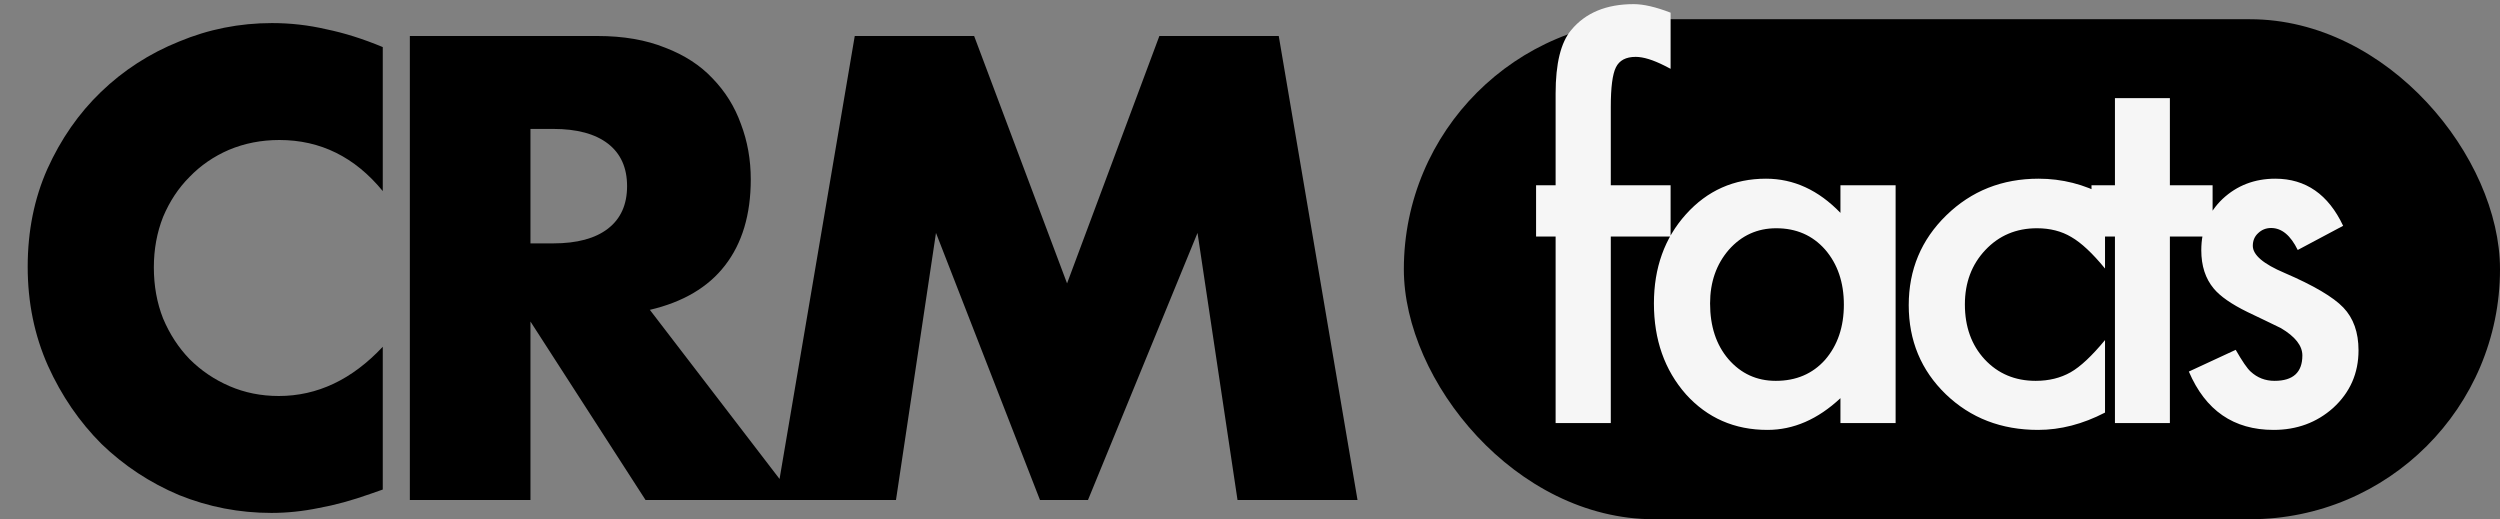
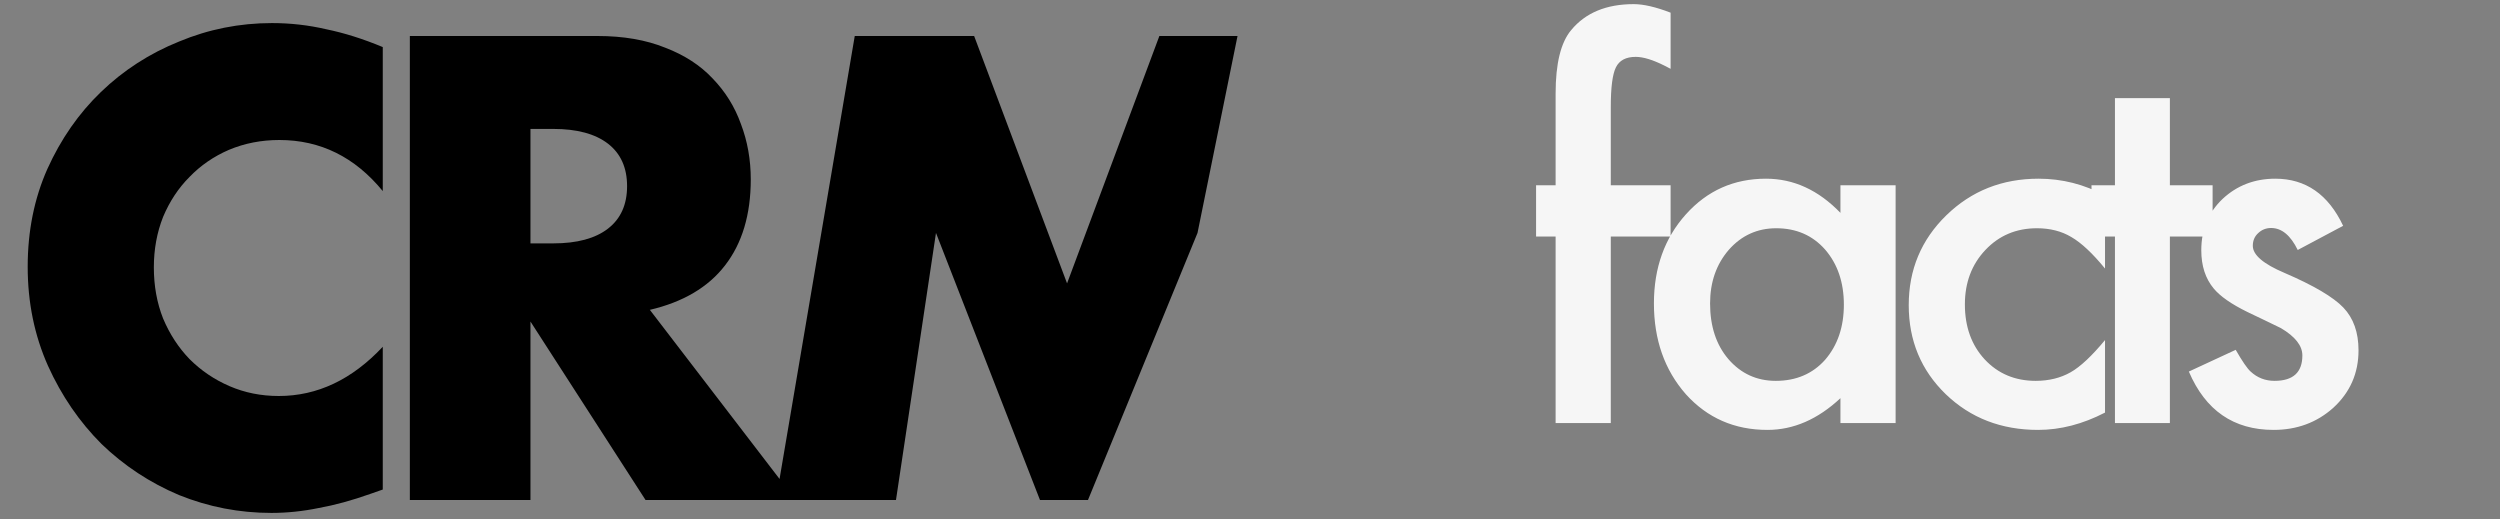
<svg xmlns="http://www.w3.org/2000/svg" width="130" height="27" viewBox="0 0 130 27" fill="none">
  <rect x="0" y="0" width="130" height="27" fill="#808080" stroke="none" />
-   <path d="M19.904 9.936C18.453 8.165 16.661 7.28 14.528 7.28C13.589 7.28 12.715 7.451 11.904 7.792C11.115 8.133 10.432 8.603 9.856 9.2C9.28 9.776 8.821 10.469 8.48 11.28C8.16 12.091 8 12.965 8 13.904C8 14.864 8.16 15.749 8.48 16.56C8.821 17.371 9.28 18.075 9.856 18.672C10.453 19.269 11.147 19.739 11.936 20.08C12.725 20.421 13.579 20.592 14.496 20.592C16.501 20.592 18.304 19.739 19.904 18.032V25.456L19.264 25.68C18.304 26.021 17.408 26.267 16.576 26.416C15.744 26.587 14.923 26.672 14.112 26.672C12.448 26.672 10.848 26.363 9.312 25.744C7.797 25.104 6.453 24.219 5.28 23.088C4.128 21.936 3.2 20.581 2.496 19.024C1.792 17.445 1.44 15.728 1.44 13.872C1.44 12.016 1.781 10.32 2.464 8.784C3.168 7.227 4.096 5.893 5.248 4.784C6.421 3.653 7.776 2.779 9.312 2.16C10.848 1.52 12.459 1.2 14.144 1.2C15.104 1.2 16.043 1.307 16.96 1.52C17.899 1.712 18.88 2.021 19.904 2.448V9.936ZM27.584 12.656H28.768C30.005 12.656 30.954 12.4 31.616 11.888C32.277 11.376 32.608 10.64 32.608 9.68C32.608 8.72 32.277 7.984 31.616 7.472C30.954 6.96 30.005 6.704 28.768 6.704H27.584V12.656ZM41.376 26H33.568L27.584 16.72V26H21.312V1.872H31.072C32.416 1.872 33.589 2.075 34.592 2.48C35.594 2.864 36.416 3.397 37.056 4.08C37.717 4.763 38.208 5.552 38.528 6.448C38.869 7.344 39.04 8.304 39.04 9.328C39.04 11.163 38.592 12.656 37.696 13.808C36.821 14.939 35.52 15.707 33.792 16.112L41.376 26ZM40.351 26L44.447 1.872H50.655L55.487 14.736L60.287 1.872H66.495L70.591 26H64.351L62.271 12.112L56.575 26H54.079L48.671 12.112L46.591 26H40.351Z" fill="black" />
-   <rect x="73" y="1" width="57" height="26" rx="13" fill="black" />
+   <path d="M19.904 9.936C18.453 8.165 16.661 7.28 14.528 7.28C13.589 7.28 12.715 7.451 11.904 7.792C11.115 8.133 10.432 8.603 9.856 9.2C9.28 9.776 8.821 10.469 8.48 11.28C8.16 12.091 8 12.965 8 13.904C8 14.864 8.16 15.749 8.48 16.56C8.821 17.371 9.28 18.075 9.856 18.672C10.453 19.269 11.147 19.739 11.936 20.08C12.725 20.421 13.579 20.592 14.496 20.592C16.501 20.592 18.304 19.739 19.904 18.032V25.456L19.264 25.68C18.304 26.021 17.408 26.267 16.576 26.416C15.744 26.587 14.923 26.672 14.112 26.672C12.448 26.672 10.848 26.363 9.312 25.744C7.797 25.104 6.453 24.219 5.28 23.088C4.128 21.936 3.2 20.581 2.496 19.024C1.792 17.445 1.44 15.728 1.44 13.872C1.44 12.016 1.781 10.32 2.464 8.784C3.168 7.227 4.096 5.893 5.248 4.784C6.421 3.653 7.776 2.779 9.312 2.16C10.848 1.52 12.459 1.2 14.144 1.2C15.104 1.2 16.043 1.307 16.96 1.52C17.899 1.712 18.88 2.021 19.904 2.448V9.936ZM27.584 12.656H28.768C30.005 12.656 30.954 12.4 31.616 11.888C32.277 11.376 32.608 10.64 32.608 9.68C32.608 8.72 32.277 7.984 31.616 7.472C30.954 6.96 30.005 6.704 28.768 6.704H27.584V12.656ZM41.376 26H33.568L27.584 16.72V26H21.312V1.872H31.072C32.416 1.872 33.589 2.075 34.592 2.48C35.594 2.864 36.416 3.397 37.056 4.08C37.717 4.763 38.208 5.552 38.528 6.448C38.869 7.344 39.04 8.304 39.04 9.328C39.04 11.163 38.592 12.656 37.696 13.808C36.821 14.939 35.52 15.707 33.792 16.112L41.376 26ZM40.351 26L44.447 1.872H50.655L55.487 14.736L60.287 1.872H66.495H64.351L62.271 12.112L56.575 26H54.079L48.671 12.112L46.591 26H40.351Z" fill="black" />
  <path d="M83.761 12.301V22H80.892V12.301H79.876V9.635H80.892V4.861C80.892 3.304 81.162 2.204 81.704 1.561C82.449 0.663 83.532 0.215 84.954 0.215C85.462 0.215 86.101 0.363 86.871 0.659V3.579L86.579 3.427C85.961 3.114 85.454 2.957 85.056 2.957C84.548 2.957 84.205 3.139 84.027 3.503C83.85 3.858 83.761 4.544 83.761 5.56V9.635H86.871V12.301H83.761ZM95.703 9.635H98.572V22H95.703V20.705C94.526 21.805 93.261 22.355 91.907 22.355C90.197 22.355 88.784 21.738 87.667 20.502C86.558 19.241 86.004 17.667 86.004 15.779C86.004 13.926 86.558 12.381 87.667 11.146C88.776 9.91 90.164 9.292 91.831 9.292C93.27 9.292 94.56 9.884 95.703 11.069V9.635ZM88.924 15.779C88.924 16.964 89.241 17.929 89.876 18.674C90.528 19.427 91.349 19.804 92.339 19.804C93.397 19.804 94.251 19.44 94.903 18.712C95.555 17.959 95.881 17.002 95.881 15.843C95.881 14.683 95.555 13.727 94.903 12.974C94.251 12.237 93.405 11.869 92.364 11.869C91.382 11.869 90.561 12.242 89.901 12.986C89.249 13.74 88.924 14.671 88.924 15.779ZM109.461 10.168V13.964C108.809 13.168 108.225 12.622 107.709 12.326C107.201 12.021 106.604 11.869 105.919 11.869C104.844 11.869 103.951 12.246 103.24 12.999C102.529 13.752 102.174 14.696 102.174 15.83C102.174 16.99 102.516 17.942 103.202 18.686C103.896 19.431 104.78 19.804 105.855 19.804C106.541 19.804 107.146 19.656 107.671 19.359C108.178 19.072 108.775 18.513 109.461 17.684V21.454C108.301 22.055 107.142 22.355 105.982 22.355C104.069 22.355 102.47 21.738 101.183 20.502C99.897 19.258 99.254 17.713 99.254 15.868C99.254 14.023 99.905 12.466 101.209 11.196C102.512 9.927 104.112 9.292 106.007 9.292C107.226 9.292 108.377 9.584 109.461 10.168ZM112.834 12.301V22H109.977V12.301H108.758V9.635H109.977V5.103H112.834V9.635H115.055V12.301H112.834ZM121.843 11.742L119.482 12.999C119.109 12.237 118.648 11.856 118.098 11.856C117.836 11.856 117.611 11.945 117.425 12.123C117.239 12.292 117.146 12.512 117.146 12.783C117.146 13.257 117.696 13.727 118.796 14.192C120.311 14.844 121.331 15.445 121.856 15.995C122.381 16.545 122.643 17.286 122.643 18.217C122.643 19.41 122.203 20.409 121.323 21.213C120.468 21.975 119.435 22.355 118.225 22.355C116.151 22.355 114.683 21.344 113.82 19.321L116.257 18.191C116.596 18.784 116.854 19.16 117.032 19.321C117.379 19.643 117.793 19.804 118.276 19.804C119.241 19.804 119.723 19.364 119.723 18.483C119.723 17.976 119.351 17.502 118.606 17.061C118.318 16.918 118.03 16.778 117.743 16.643C117.455 16.507 117.163 16.367 116.867 16.224C116.037 15.817 115.453 15.411 115.115 15.005C114.683 14.489 114.467 13.824 114.467 13.012C114.467 11.937 114.835 11.048 115.572 10.346C116.325 9.643 117.239 9.292 118.314 9.292C119.897 9.292 121.073 10.109 121.843 11.742Z" fill="#F6F6F6" />
</svg>